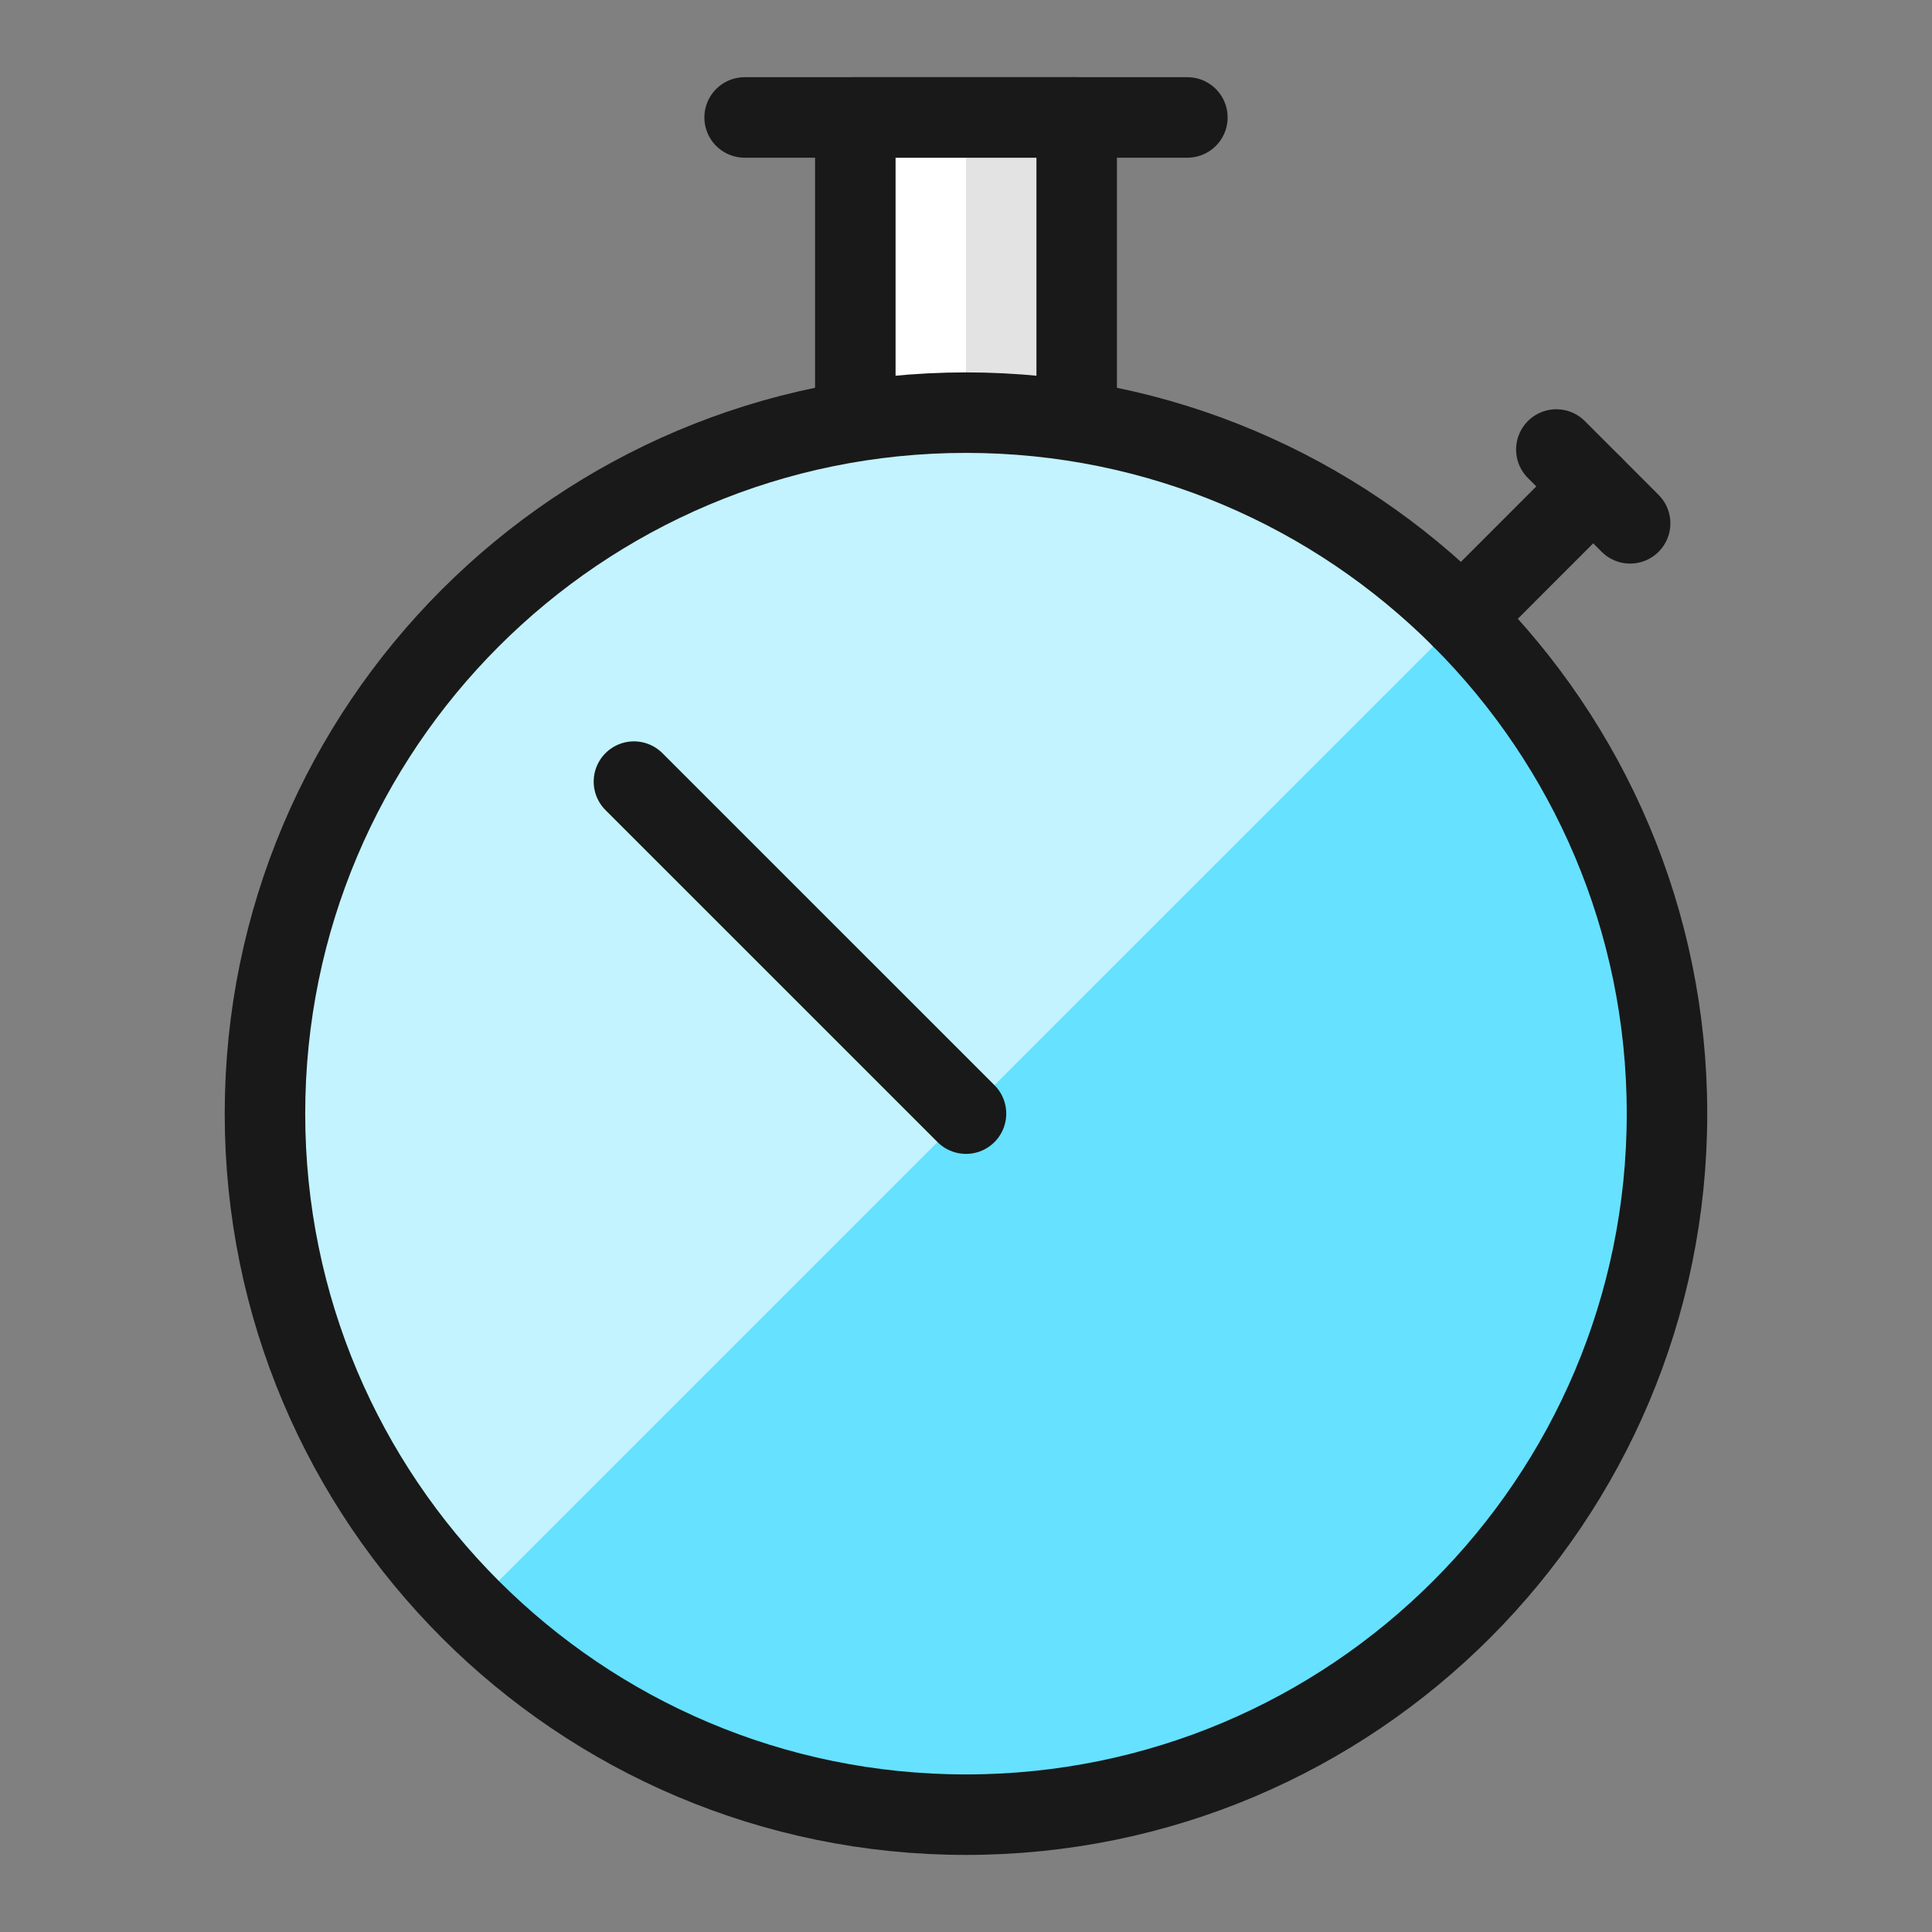
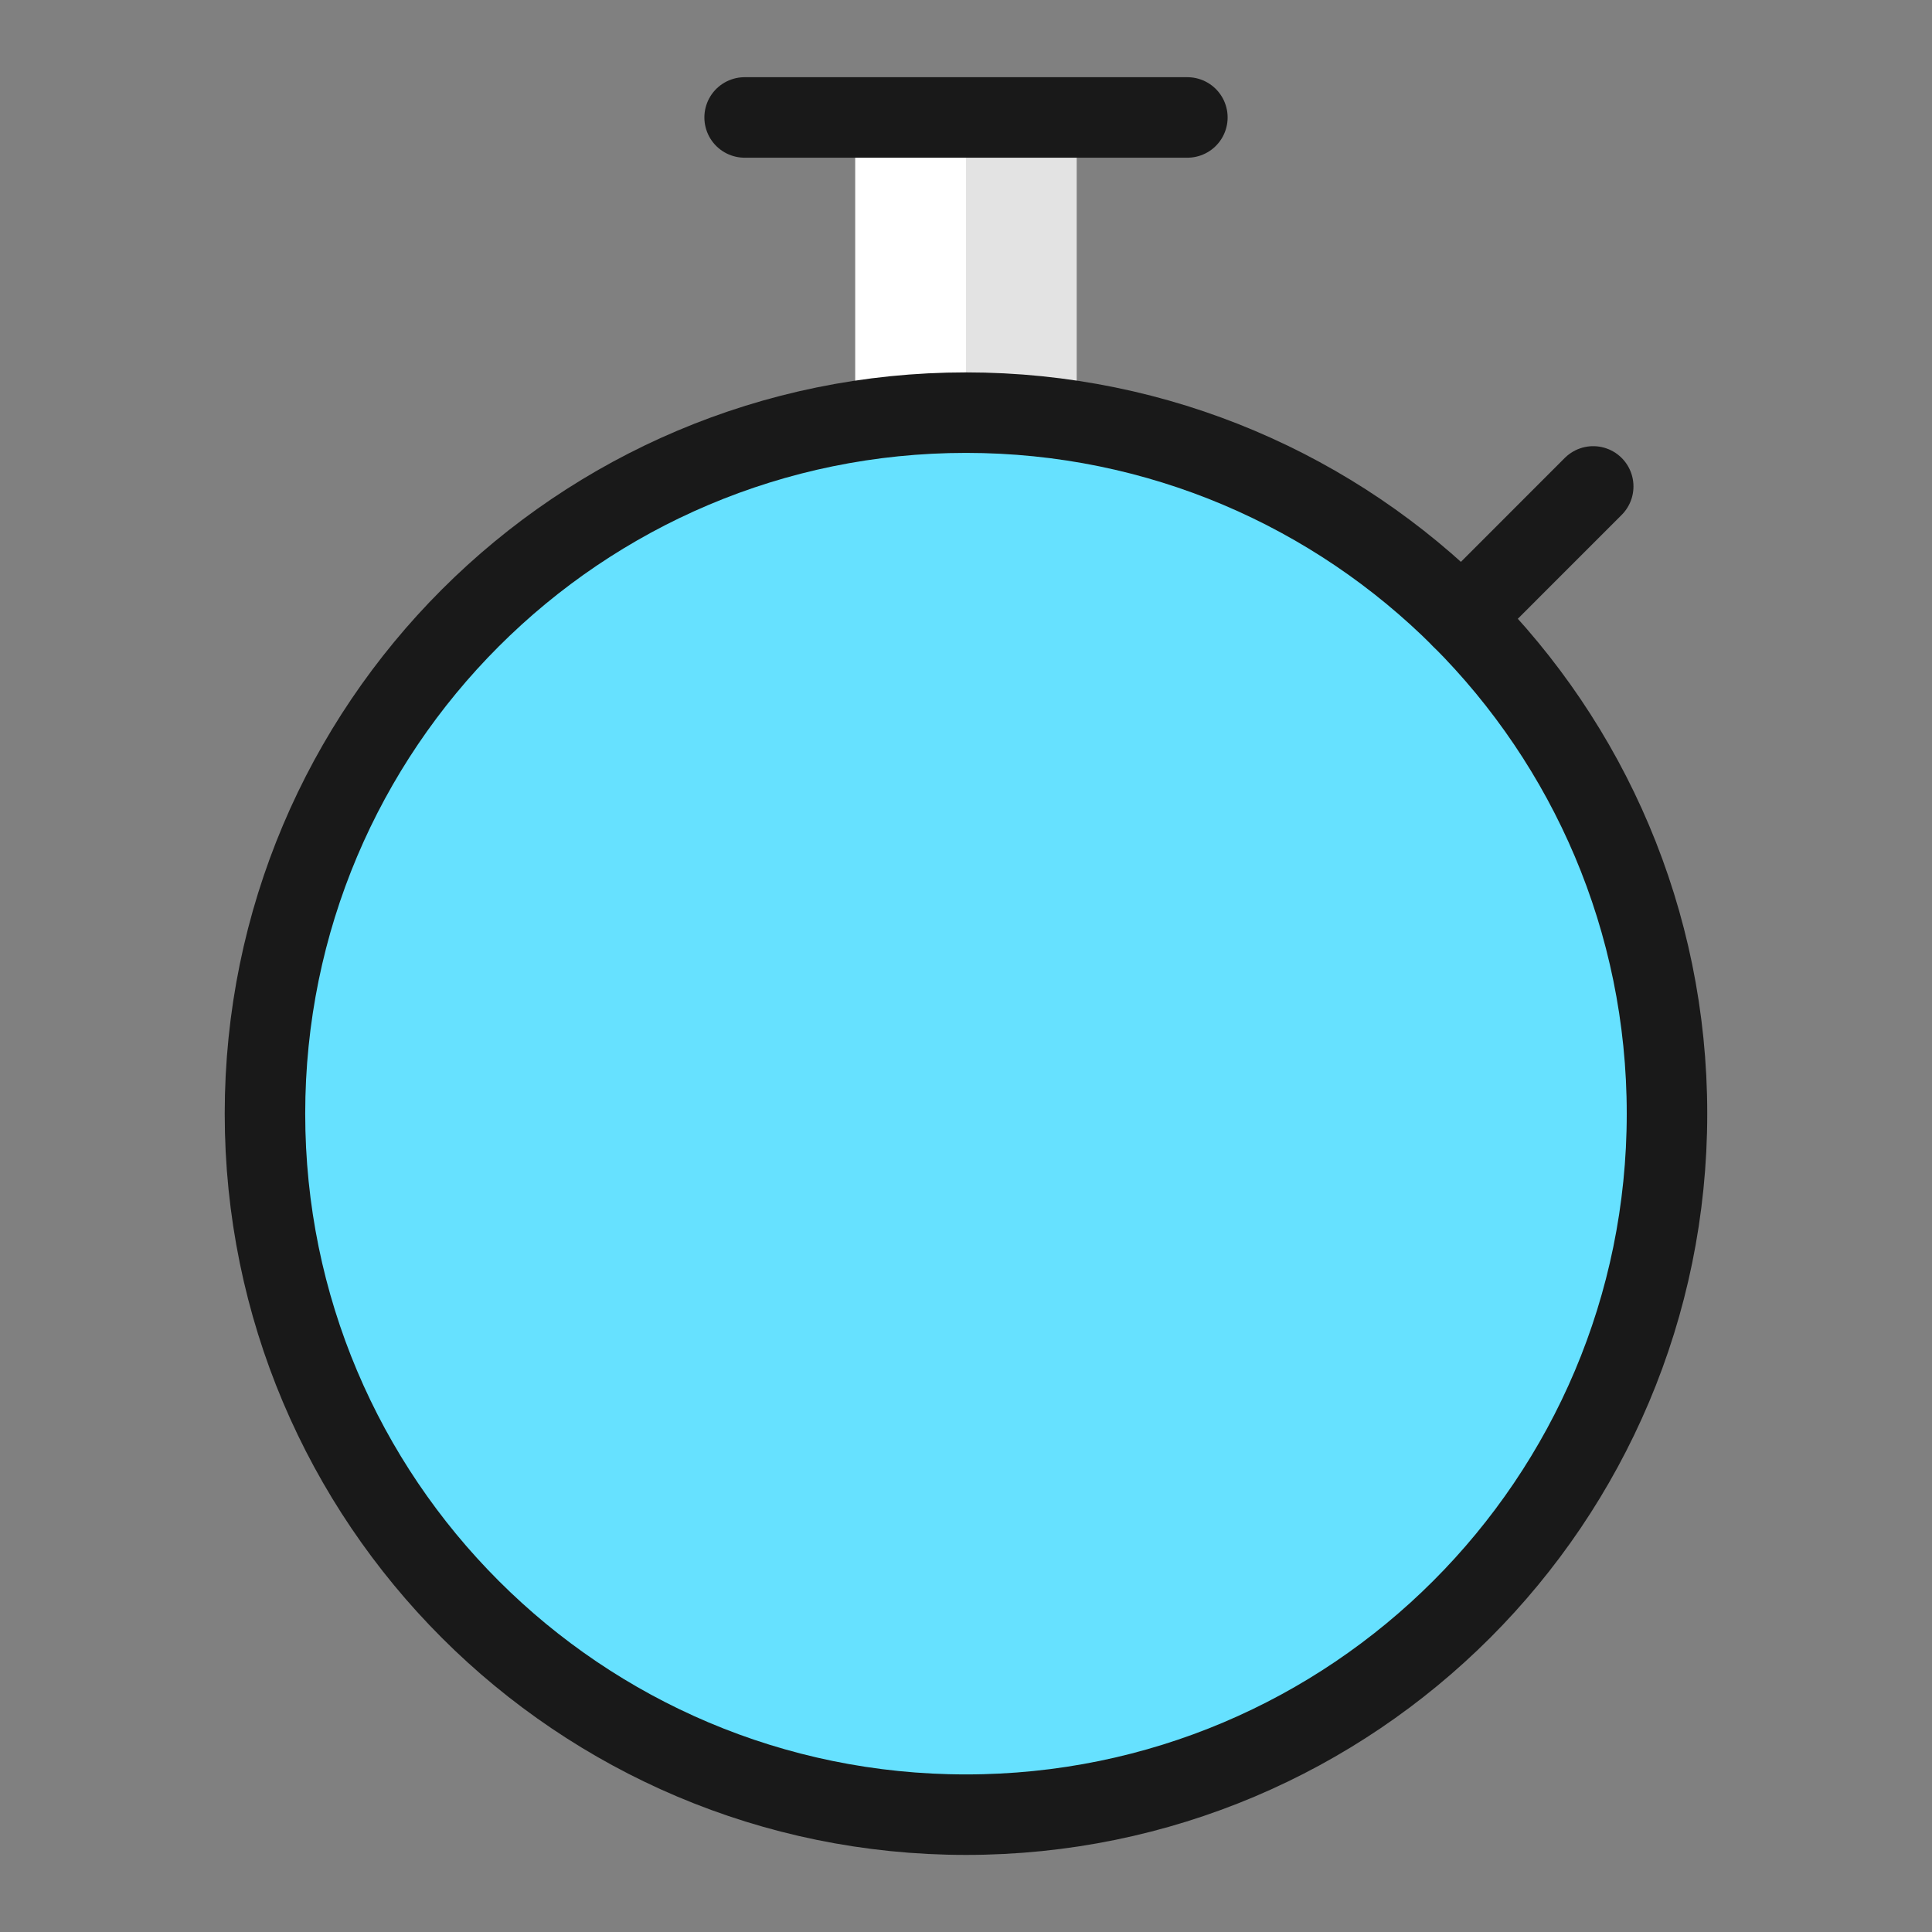
<svg xmlns="http://www.w3.org/2000/svg" width="48" height="48" viewBox="0 0 48 48" fill="none">
  <rect x="0" y="0" width="48" height="48" fill="#808080" stroke="none" />
  <path d="M26.75 2.918H21.25V10.468H26.75V2.918Z" fill="#E3E3E3" />
  <path d="M24 2.918H21.25V10.468H24V2.918Z" fill="white" />
-   <path d="M21.25 10.466V2.918H26.75V10.468" stroke="#191919" stroke-width="2" stroke-linecap="round" stroke-linejoin="round" />
  <path d="M24 45.085C33.619 45.085 41.416 37.288 41.416 27.669C41.416 18.05 33.619 10.252 24 10.252C14.381 10.252 6.583 18.05 6.583 27.669C6.583 37.288 14.381 45.085 24 45.085Z" fill="#66E1FF" />
-   <path d="M11.684 39.983C8.418 36.717 6.583 32.287 6.583 27.667C6.583 23.048 8.418 18.618 11.685 15.351C14.951 12.085 19.382 10.25 24.001 10.251C28.62 10.251 33.05 12.086 36.317 15.352L11.684 39.983Z" fill="#C2F3FF" />
  <path d="M24 45.085C33.619 45.085 41.416 37.288 41.416 27.669C41.416 18.05 33.619 10.252 24 10.252C14.381 10.252 6.583 18.05 6.583 27.669C6.583 37.288 14.381 45.085 24 45.085Z" stroke="#191919" stroke-width="2" stroke-linecap="round" stroke-linejoin="round" />
  <path d="M18.5 2.918H29.5" stroke="#191919" stroke-width="2" stroke-linecap="round" stroke-linejoin="round" />
  <path d="M36.315 15.354L39.583 12.085" stroke="#191919" stroke-width="2" stroke-linecap="round" stroke-linejoin="round" />
-   <path d="M38.667 11.168L40.5 13.002" stroke="#191919" stroke-width="2" stroke-linecap="round" stroke-linejoin="round" />
-   <path d="M24 27.668L15.75 19.419" stroke="#191919" stroke-width="2" stroke-linecap="round" stroke-linejoin="round" />
</svg>